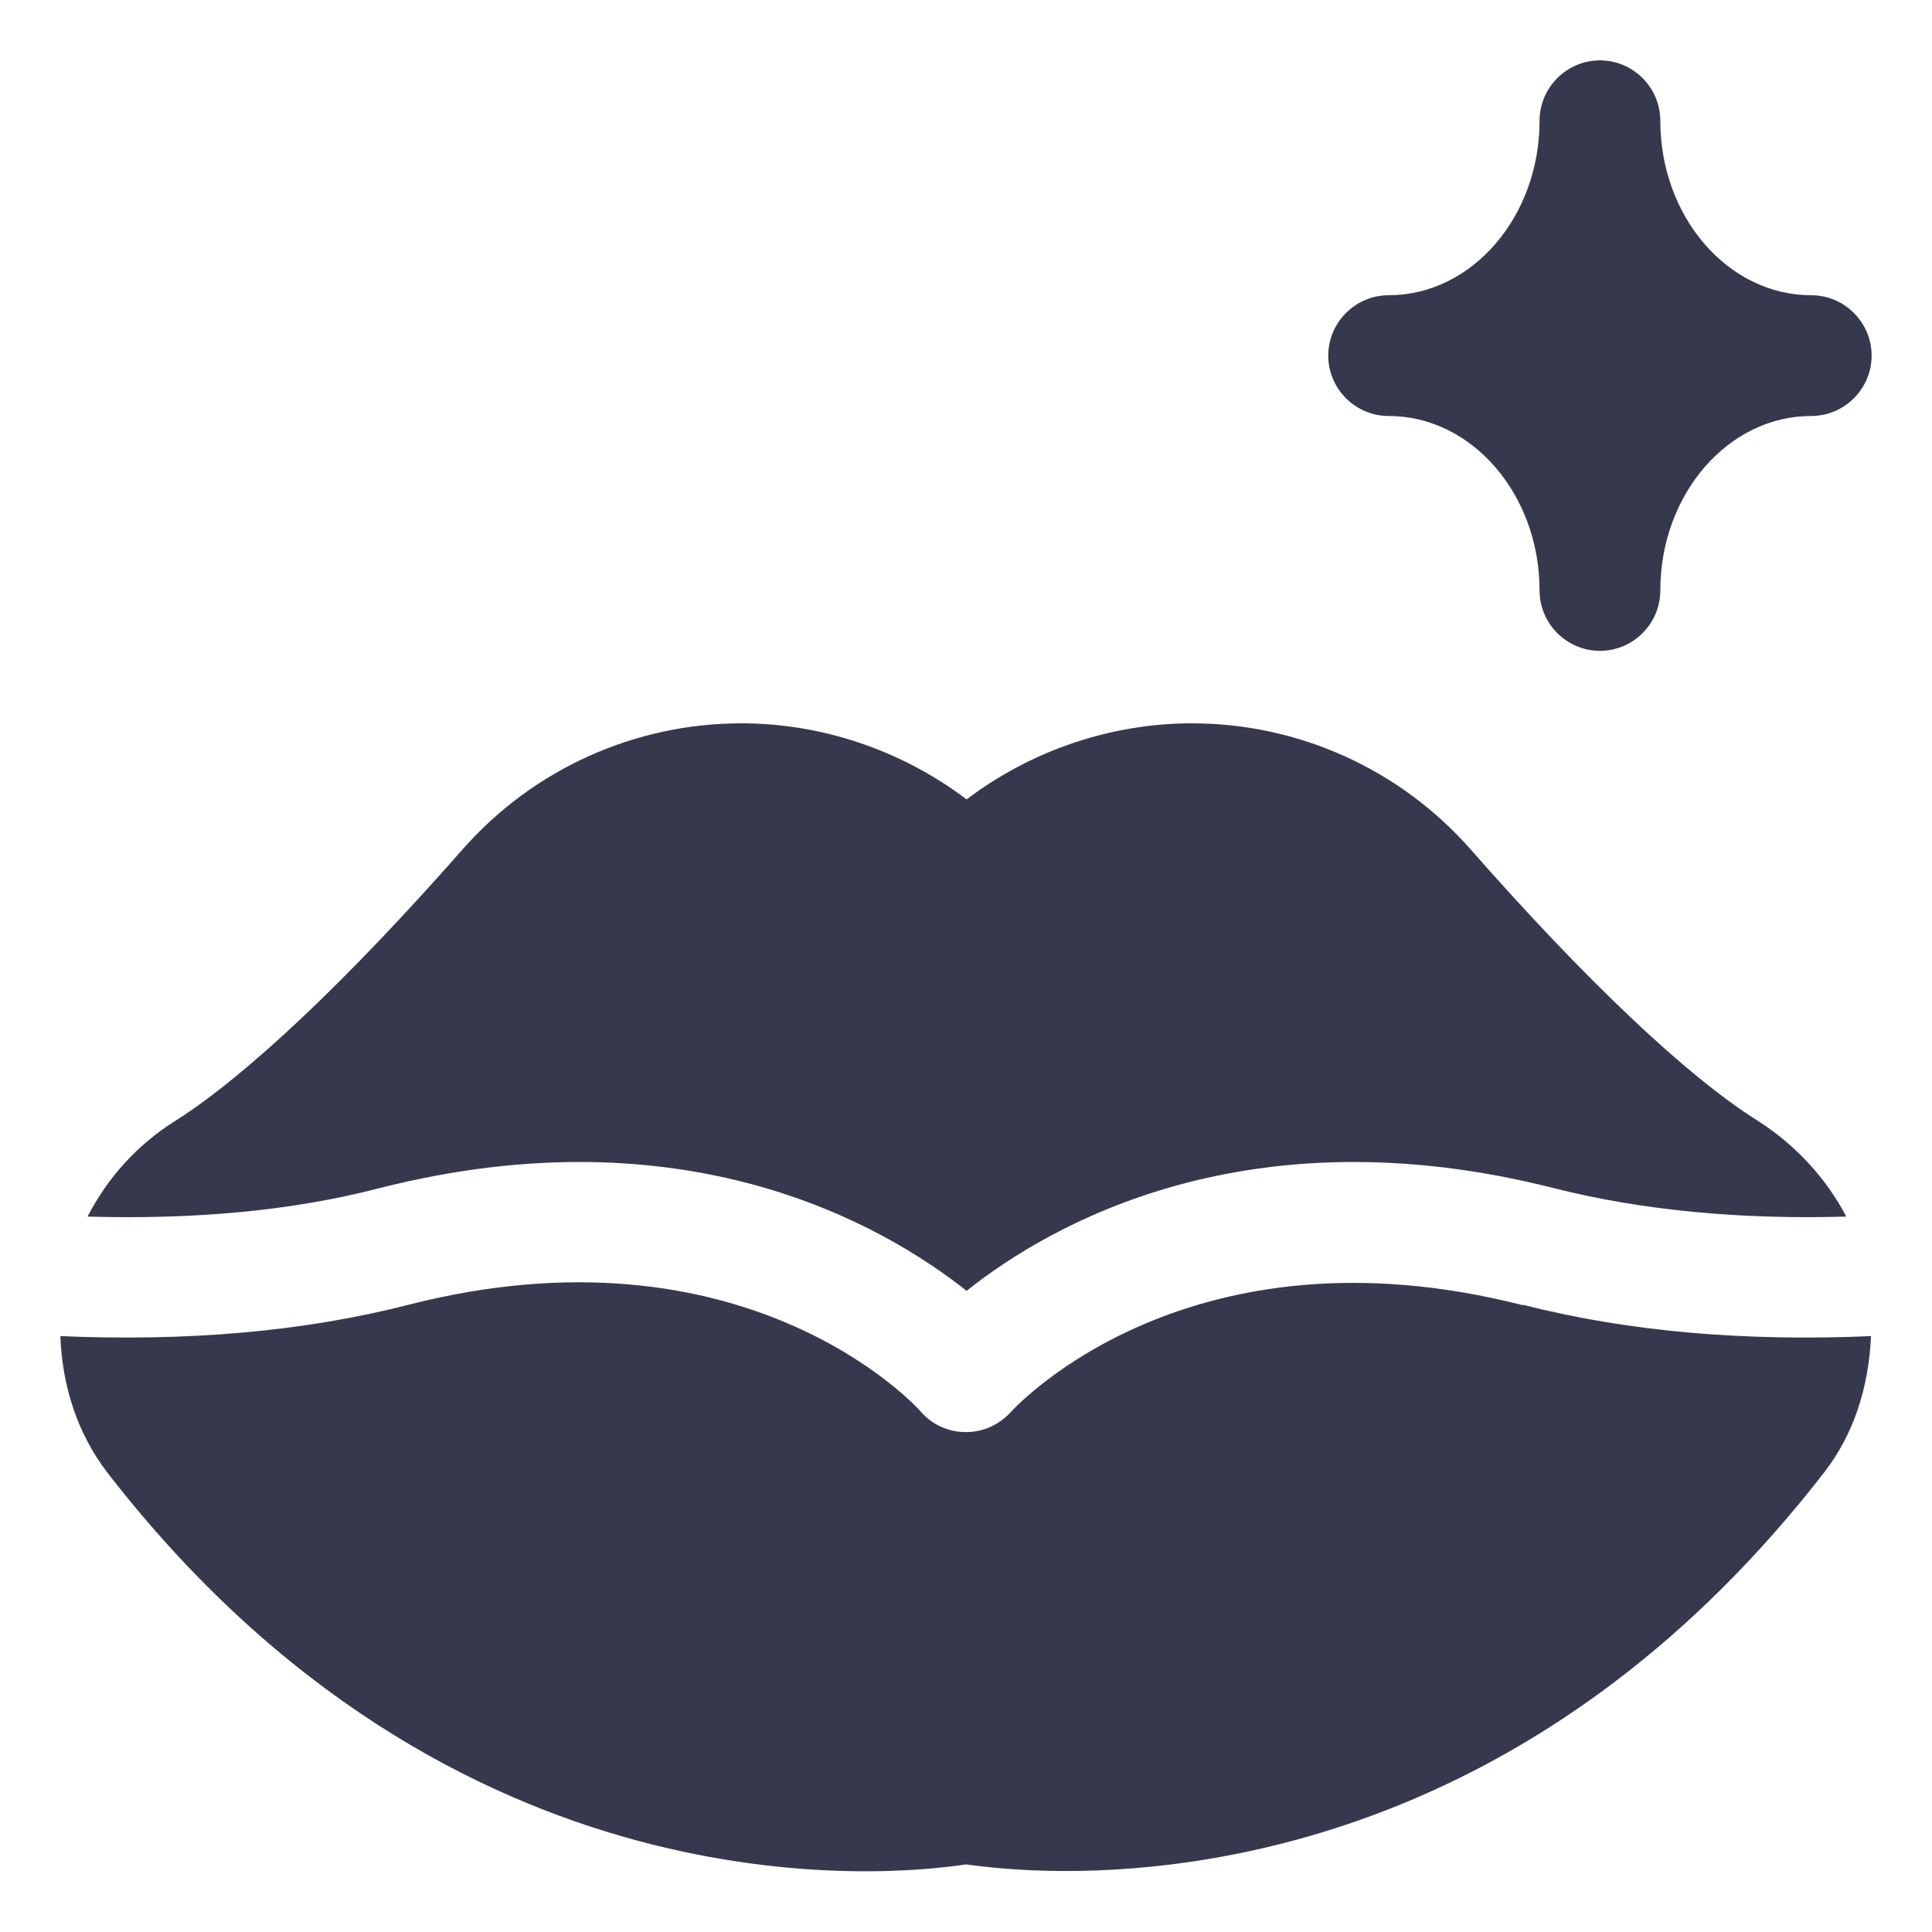
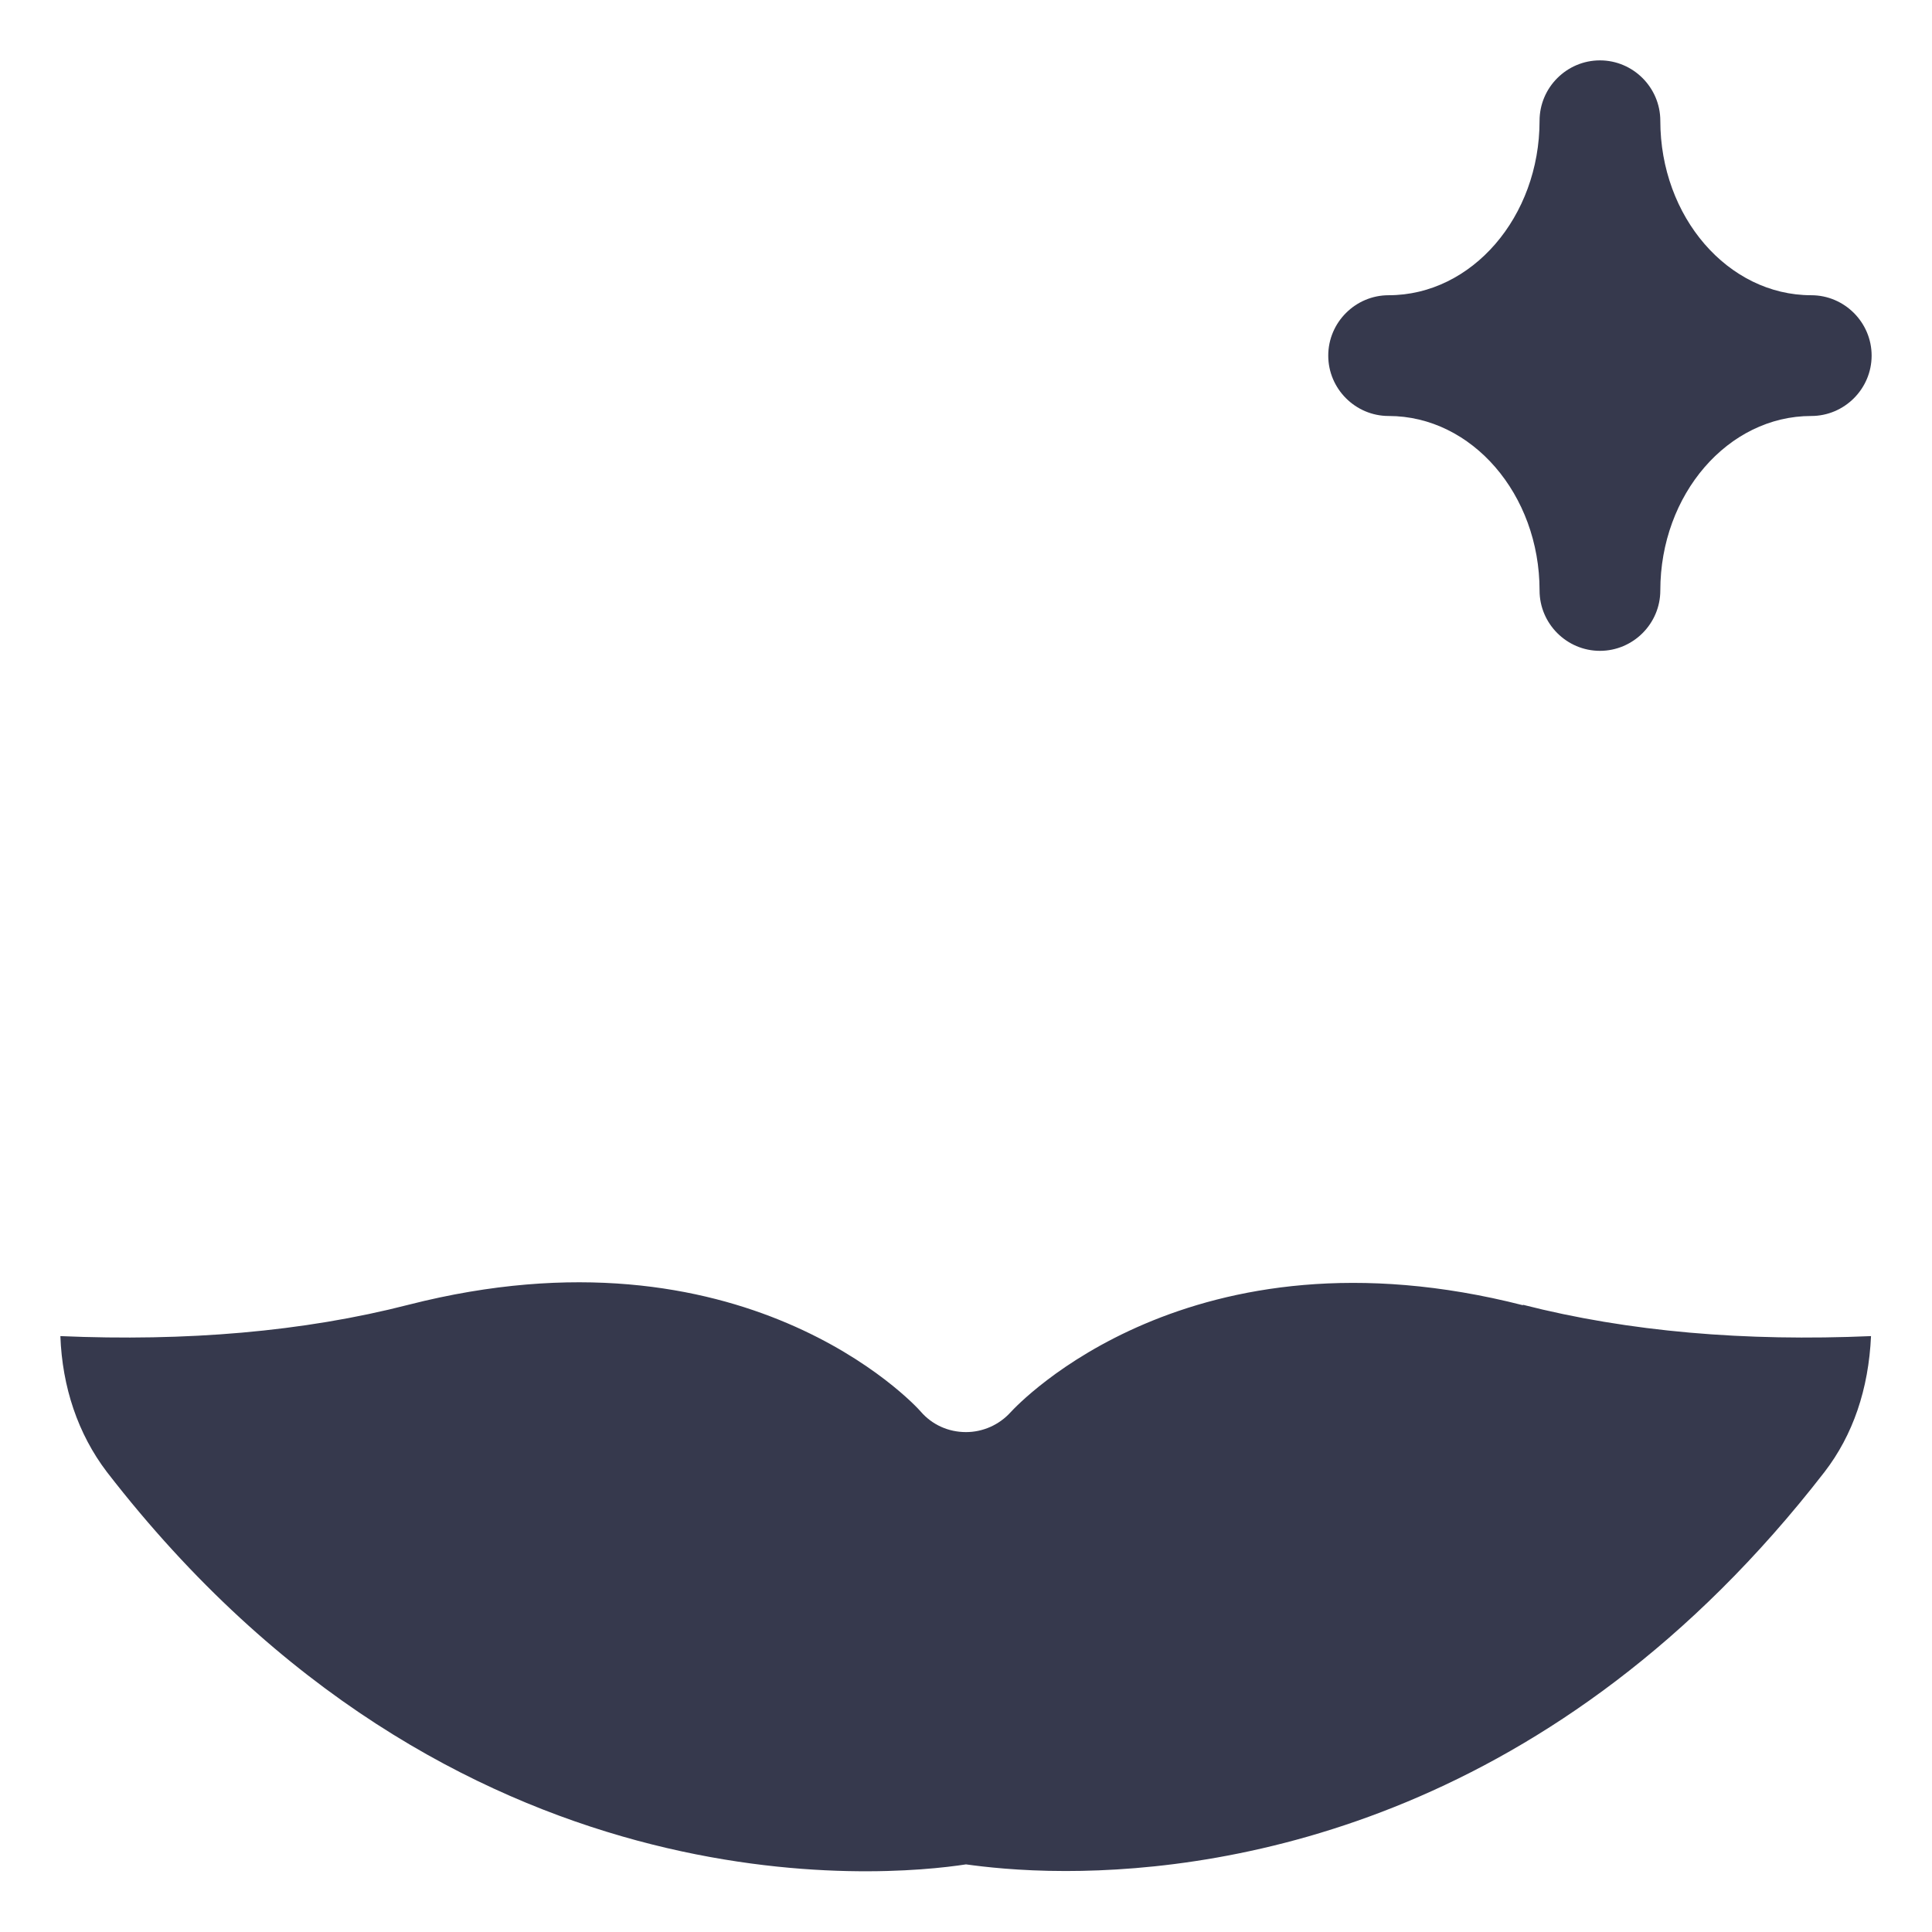
<svg xmlns="http://www.w3.org/2000/svg" width="64" height="64" viewBox="0 0 64 64" fill="none">
-   <path d="M12.56 39.361C22.7 36.781 29.24 40.561 32.02 42.761C34.78 40.561 41.34 36.781 51.48 39.361C54.42 40.101 57.66 40.401 61.16 40.301C60.5 39.041 59.5 37.941 58.22 37.121C55.86 35.641 52.5 32.441 48.72 28.141C46.38 25.481 43.02 23.961 39.48 23.961C36.8 23.961 34.16 24.861 32.02 26.481C29.88 24.861 27.24 23.961 24.56 23.961C21.02 23.961 17.66 25.481 15.32 28.141C11.54 32.441 8.16 35.641 5.82 37.121C4.54 37.921 3.56 39.021 2.9 40.301C6.38 40.401 9.64 40.121 12.56 39.361Z" fill="#36394D" />
  <path d="M50.46 43.24C39.42 40.42 33.72 46.52 33.48 46.78C33.1 47.2 32.56 47.44 32 47.44C31.42 47.44 30.88 47.2 30.5 46.76C30.28 46.5 24.6 40.4 13.54 43.22C10.04 44.12 6.16 44.44 2 44.26C2.06 45.94 2.58 47.5 3.54 48.76C15 63.58 29.4 62.16 32 61.76C32.58 61.84 33.74 61.98 35.3 61.98C40.84 61.98 51.52 60.28 60.44 48.76C61.38 47.54 61.9 46.02 61.98 44.26C57.82 44.44 53.96 44.12 50.44 43.22L50.46 43.24Z" fill="#36394D" />
  <path d="M46 13.78C48.76 13.78 51 16.38 51 19.56C51 20.66 51.9 21.56 53 21.56C54.1 21.56 55 20.66 55 19.56C55 16.38 57.24 13.78 60 13.78C61.1 13.78 62 12.88 62 11.78C62 10.68 61.1 9.78 60 9.78C57.24 9.78 55 7.18 55 4C55 2.9 54.1 2 53 2C51.9 2 51 2.9 51 4C51 7.18 48.76 9.78 46 9.78C44.9 9.78 44 10.68 44 11.78C44 12.88 44.9 13.78 46 13.78Z" fill="#36394D" />
</svg>